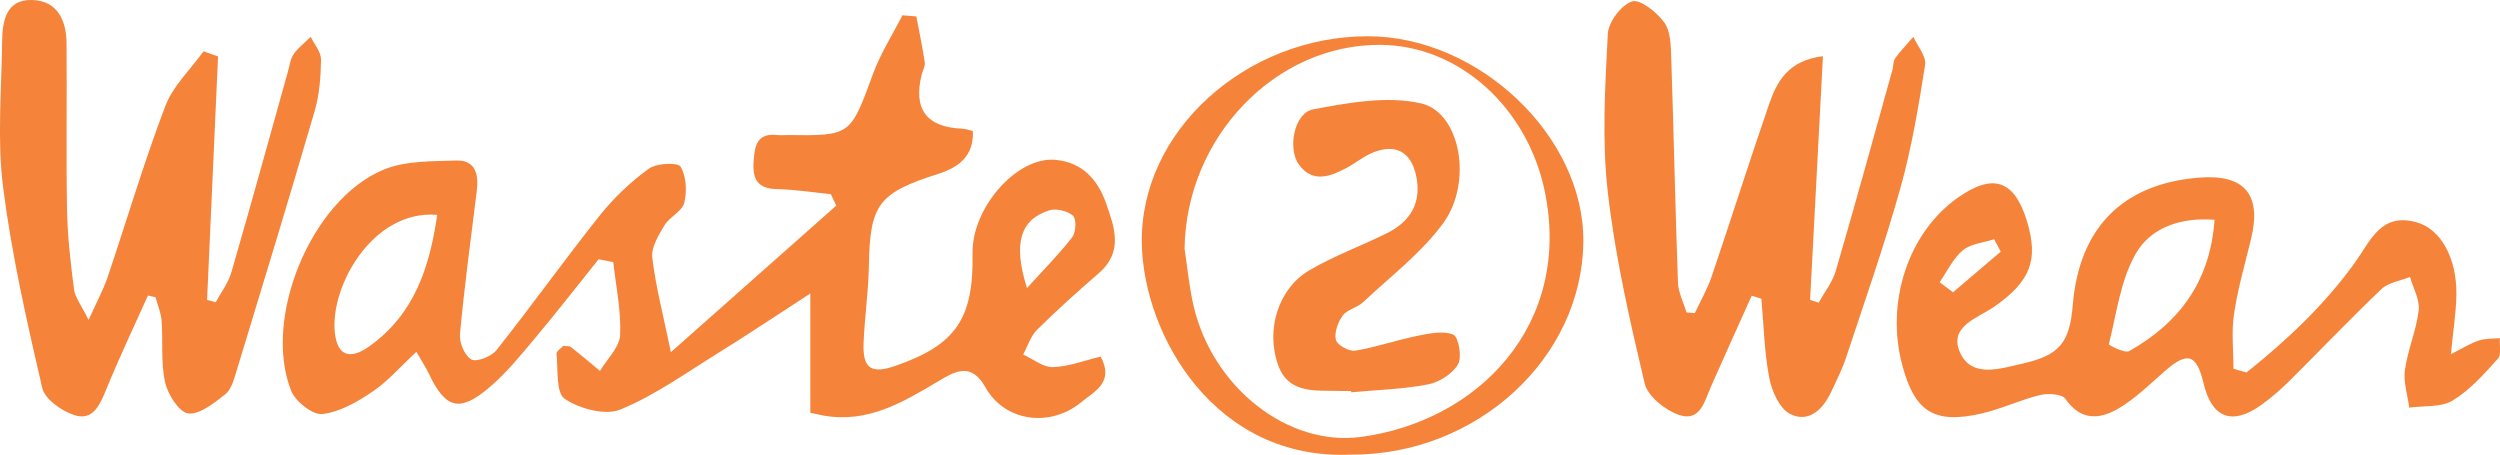
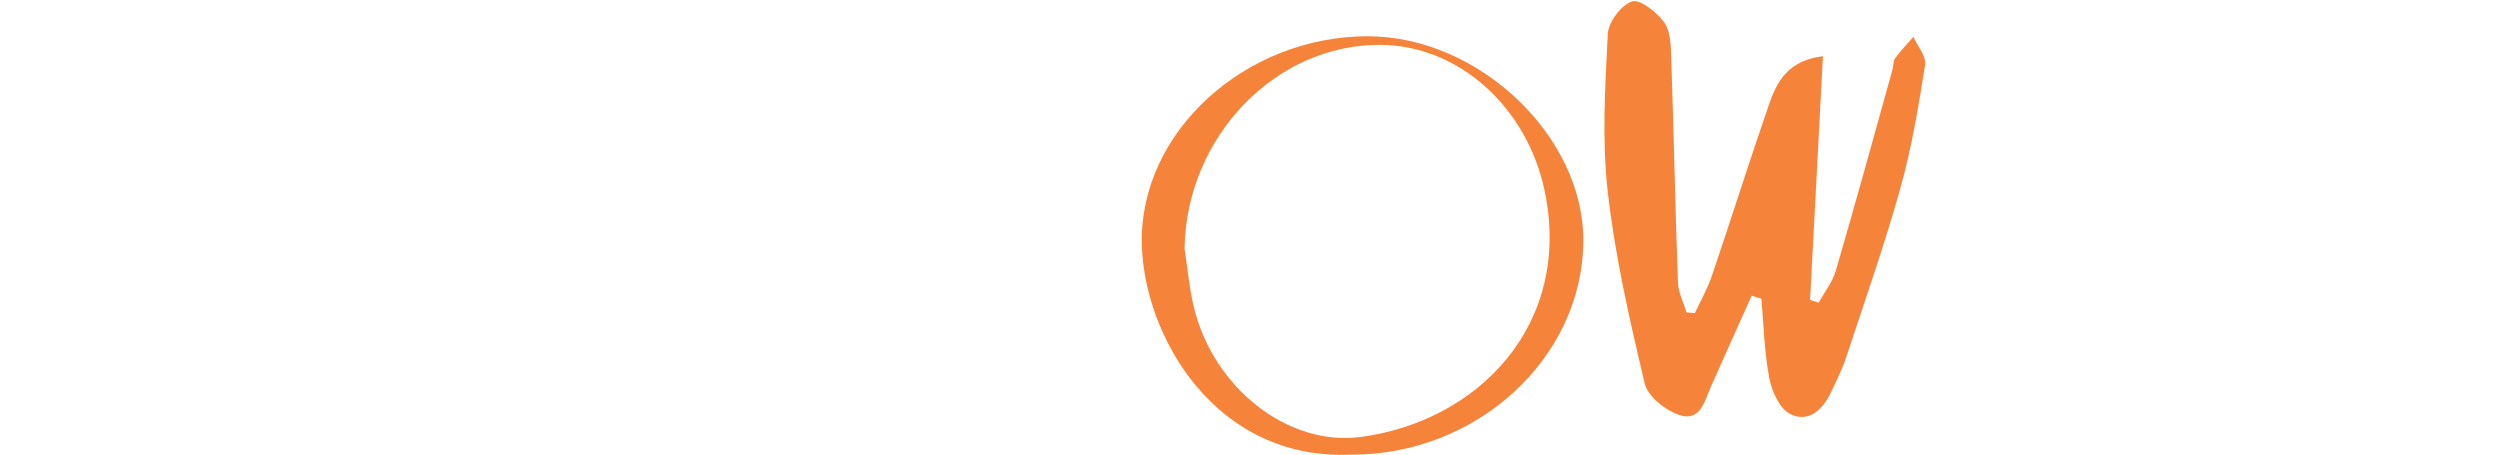
<svg xmlns="http://www.w3.org/2000/svg" id="Layer_2" data-name="Layer 2" viewBox="0 0 401.29 73">
  <defs>
    <style>
      .cls-1 {
        fill: #f5833a;
      }
    </style>
  </defs>
  <g id="Layer_1-2" data-name="Layer 1">
    <g>
-       <path class="cls-1" d="M96.08,41.62c-3.37,4.2-6.68,8.46-10.14,12.59-2.33,2.78-4.64,5.65-7.39,7.98-4.8,4.07-7.05,3.41-9.71-2.21-.41-.86-.94-1.66-2-3.51-2.57,2.38-4.56,4.71-7.01,6.37-2.44,1.65-5.27,3.3-8.09,3.62-1.55.18-4.33-2.02-5.01-3.74-4.61-11.67,3.23-30.67,14.83-35.48,3.5-1.45,7.74-1.34,11.66-1.47,3.12-.1,3.64,2.25,3.31,4.86-.95,7.66-1.98,15.31-2.7,22.99-.13,1.36.76,3.49,1.83,4.08.85.47,3.23-.48,4.04-1.5,5.64-7.13,10.94-14.54,16.6-21.65,2.24-2.81,4.94-5.36,7.84-7.47,1.23-.9,4.67-1.04,5.1-.33.93,1.54,1.05,3.97.59,5.81-.34,1.38-2.36,2.25-3.18,3.62-.95,1.58-2.15,3.54-1.95,5.18.55,4.63,1.75,9.19,2.99,15.17,9-7.98,17.77-15.76,26.55-23.53-.29-.61-.59-1.22-.88-1.83-2.87-.29-5.74-.75-8.62-.81-3.11-.07-3.96-1.54-3.78-4.39.17-2.59.53-4.68,3.89-4.29.49.06,1,0,1.5,0,10.25.13,10.15.09,13.79-9.84,1.2-3.26,3.12-6.26,4.71-9.38.75.06,1.5.12,2.24.18.46,2.46.98,4.92,1.35,7.39.09.59-.32,1.26-.48,1.89q-2.13,8.4,6.52,8.74c.49.02.96.2,1.68.37.19,3.99-2.24,5.84-5.6,6.9-9.59,3.04-10.93,4.91-11.09,14.76-.07,4.11-.68,8.21-.85,12.33-.17,4.13,1.2,5.06,5.1,3.71,9.7-3.36,12.58-7.55,12.39-18.06-.13-7.33,7.14-15.59,13.31-15.01,4.3.4,6.77,3.13,8.12,6.96,1.37,3.9,2.81,7.82-1.19,11.26-3.39,2.92-6.72,5.92-9.9,9.07-1.03,1.03-1.49,2.62-2.21,3.96,1.59.72,3.21,2.07,4.77,2.02,2.56-.08,5.08-1.07,7.66-1.69,2.24,4.12-1,5.59-3.14,7.34-5,4.1-12.27,3.11-15.35-2.41-2.29-4.1-4.93-2.54-7.44-1.05-5.74,3.42-11.4,6.85-18.54,5.59-.48-.09-.95-.2-2.13-.45v-19.15c-5.63,3.65-10.08,6.64-14.64,9.46-5.2,3.22-10.25,6.86-15.85,9.17-2.42,1-6.56-.12-8.93-1.72-1.44-.98-1.05-4.71-1.32-7.22-.04-.42.77-.92,1.08-1.28.59.08,1.01,0,1.23.18,1.58,1.25,3.12,2.56,4.67,3.84,1.14-1.91,3.13-3.78,3.23-5.74.19-3.88-.67-7.81-1.1-11.72-.78-.16-1.57-.31-2.35-.47ZM70.18,34.49c-10.64-.91-17.68,12.27-16.33,19.61.63,3.39,2.82,3.37,5.49,1.45,7.15-5.13,9.6-12.56,10.84-21.06ZM164.85,46.24c2.78-3.07,5.21-5.5,7.28-8.2.6-.78.67-2.9.09-3.42-.87-.77-2.7-1.21-3.82-.85-4.62,1.48-5.83,5.29-3.55,12.47Z" />
-       <path class="cls-1" d="M360.59,59.8c6.51-5.2,12.58-10.9,17.48-17.74,2.48-3.47,4.11-7.95,9.8-6.39,3.9,1.07,6.52,5.73,6.42,11.72-.05,2.76-.5,5.52-.88,9.46,1.78-.89,3.05-1.71,4.45-2.18,1.06-.36,2.27-.28,3.41-.39-.08,1.13.27,2.65-.33,3.31-2.21,2.44-4.48,5.03-7.25,6.7-1.86,1.13-4.61.81-6.97,1.14-.26-2.02-.96-4.1-.69-6.05.45-3.23,1.83-6.34,2.21-9.57.2-1.71-.89-3.56-1.4-5.35-1.55.63-3.47.88-4.59,1.95-5.04,4.8-9.84,9.85-14.78,14.75-1.41,1.4-2.92,2.71-4.53,3.86-4.67,3.34-7.92,2.07-9.24-3.51-1.11-4.7-2.6-5.12-6.24-1.92-2.36,2.07-4.64,4.32-7.31,5.92-3.02,1.81-6.12,2.13-8.62-1.49-.54-.79-2.8-.92-4.08-.61-3.19.78-6.21,2.24-9.4,2.97-7.58,1.73-10.7-.28-12.7-7.74-2.73-10.19.98-21.34,8.94-26.93,5.63-3.95,9.03-2.81,11.04,3.7,1.97,6.4.54,9.74-5.16,13.78-2.6,1.84-7.56,3.18-5.5,7.51,1.9,3.98,6.31,2.49,9.87,1.69,6-1.35,7.67-3.3,8.17-9.41,1.03-12.44,8.05-19.51,20.31-20.47q10.95-.86,8.29,9.93c-.98,3.99-2.12,7.96-2.72,12-.43,2.86-.08,5.83-.08,8.75.7.2,1.39.4,2.09.6ZM355.47,35.28c-5.4-.45-10.23,1.28-12.59,5.34-2.51,4.3-3.13,9.69-4.38,14.65-.03.11,2.56,1.48,3.26,1.09,8.04-4.53,13.01-11.16,13.71-21.08ZM311.34,45.3c.72.54,1.43,1.08,2.15,1.62,2.55-2.18,5.11-4.35,7.66-6.53-.35-.66-.71-1.33-1.06-1.99-1.7.56-3.74.71-5.02,1.78-1.58,1.31-2.52,3.38-3.73,5.12Z" />
      <path class="cls-1" d="M281.18,47.46c-2.18,4.84-4.37,9.68-6.52,14.54-1.05,2.38-1.73,5.79-5.18,4.59-2.22-.77-5.01-3-5.49-5.06-2.41-10.19-4.76-20.46-5.93-30.84-.94-8.32-.41-16.85.02-25.26.1-1.9,2.15-4.62,3.89-5.2,1.26-.42,3.98,1.73,5.17,3.37,1.03,1.43,1.05,3.73,1.12,5.66.4,12.04.65,24.08,1.08,36.11.06,1.61.9,3.19,1.38,4.78.44.04.89.07,1.33.11.92-1.97,2.02-3.89,2.72-5.94,3.12-9.18,6.03-18.43,9.2-27.6,1.25-3.6,3.01-7,8.64-7.7-.7,13.21-1.38,26.16-2.06,39.11.46.15.91.31,1.37.46.94-1.7,2.22-3.3,2.75-5.11,3.13-10.72,6.09-21.49,9.09-32.25.18-.63.1-1.41.46-1.9.88-1.21,1.93-2.29,2.91-3.42.67,1.51,2.1,3.14,1.88,4.51-1.05,6.64-2.16,13.32-3.97,19.79-2.57,9.17-5.74,18.18-8.73,27.23-.62,1.87-1.53,3.64-2.36,5.43-1.32,2.81-3.57,5.07-6.58,3.59-1.71-.84-2.96-3.66-3.37-5.79-.81-4.17-.89-8.47-1.27-12.72-.51-.16-1.02-.32-1.53-.48Z" />
-       <path class="cls-1" d="M23.74,47.45c-2.26,5.04-4.64,10.04-6.73,15.16-1.02,2.48-2.14,5.01-5.15,4-2.01-.68-4.67-2.55-5.08-4.33C4.31,51.59,1.86,40.85.49,29.99c-.96-7.65-.24-15.51-.15-23.28C.38,3.46.92-.1,5.14,0c4.03.09,5.51,3.24,5.54,6.9.08,8.92-.08,17.85.08,26.77.08,4.27.57,8.54,1.12,12.78.17,1.3,1.15,2.49,2.34,4.91,1.38-3.07,2.38-4.88,3.03-6.8,3.1-9.18,5.85-18.5,9.29-27.55,1.23-3.23,4.04-5.87,6.13-8.77.78.27,1.55.55,2.33.82-.59,13.03-1.17,26.06-1.76,39.08.46.13.93.25,1.39.38.85-1.6,2.02-3.11,2.51-4.81,3.11-10.72,6.07-21.48,9.08-32.23.27-.95.38-2.02.92-2.79.73-1.05,1.81-1.86,2.74-2.77.58,1.21,1.66,2.43,1.65,3.63-.04,2.77-.25,5.65-1.03,8.3-4.09,14.02-8.35,27.99-12.61,41.96-.38,1.25-.81,2.77-1.74,3.49-1.79,1.38-4.08,3.28-5.93,3.06-1.47-.18-3.29-3.05-3.72-5-.7-3.17-.32-6.57-.56-9.87-.09-1.28-.64-2.52-.98-3.78-.41-.09-.82-.18-1.24-.28Z" />
      <path class="cls-1" d="M216.89,72.97c-21.79,1.01-33.31-19.04-33.61-33.85-.36-18.06,16.74-33.32,36.28-33.3,17.85.01,34.76,16.13,34.59,32.98-.18,18.72-17.1,34.24-37.26,34.18ZM190.13,39.84c.47,3.08.75,6.2,1.45,9.23,3.06,13.14,15.14,22.62,26.83,21.07,18.85-2.5,34.03-18.01,29.53-39.53-2.78-13.26-13.65-23.33-26.36-23.41-16.88-.11-31.15,14.82-31.44,32.64Z" />
-       <path class="cls-1" d="M216.87,62.76c-.5,0-1,.02-1.49,0-3.91-.16-8.47.66-10.2-4.11-2.09-5.78.08-12.38,4.97-15.25,3.96-2.32,8.33-3.92,12.46-5.96,3.84-1.9,5.64-4.98,4.69-9.29-.84-3.82-3.34-5.14-6.98-3.64-1.51.62-2.81,1.73-4.28,2.5-2.6,1.36-5.34,2.38-7.53-.57-1.88-2.55-.79-8.3,2.25-8.88,5.69-1.08,11.91-2.21,17.36-.96,6.3,1.44,8.33,12.66,3.54,19.22-3.51,4.8-8.48,8.56-12.88,12.7-.94.88-2.54,1.16-3.26,2.14-.77,1.06-1.37,2.72-1.09,3.9.2.82,2.11,1.89,3.08,1.73,3.34-.54,6.58-1.69,9.91-2.36,1.93-.39,4.2-.89,5.85-.22.85.35,1.44,3.61.77,4.76-.89,1.53-3.01,2.88-4.82,3.23-4.04.78-8.21.89-12.33,1.27,0-.07-.01-.13-.02-.2Z" />
    </g>
  </g>
</svg>